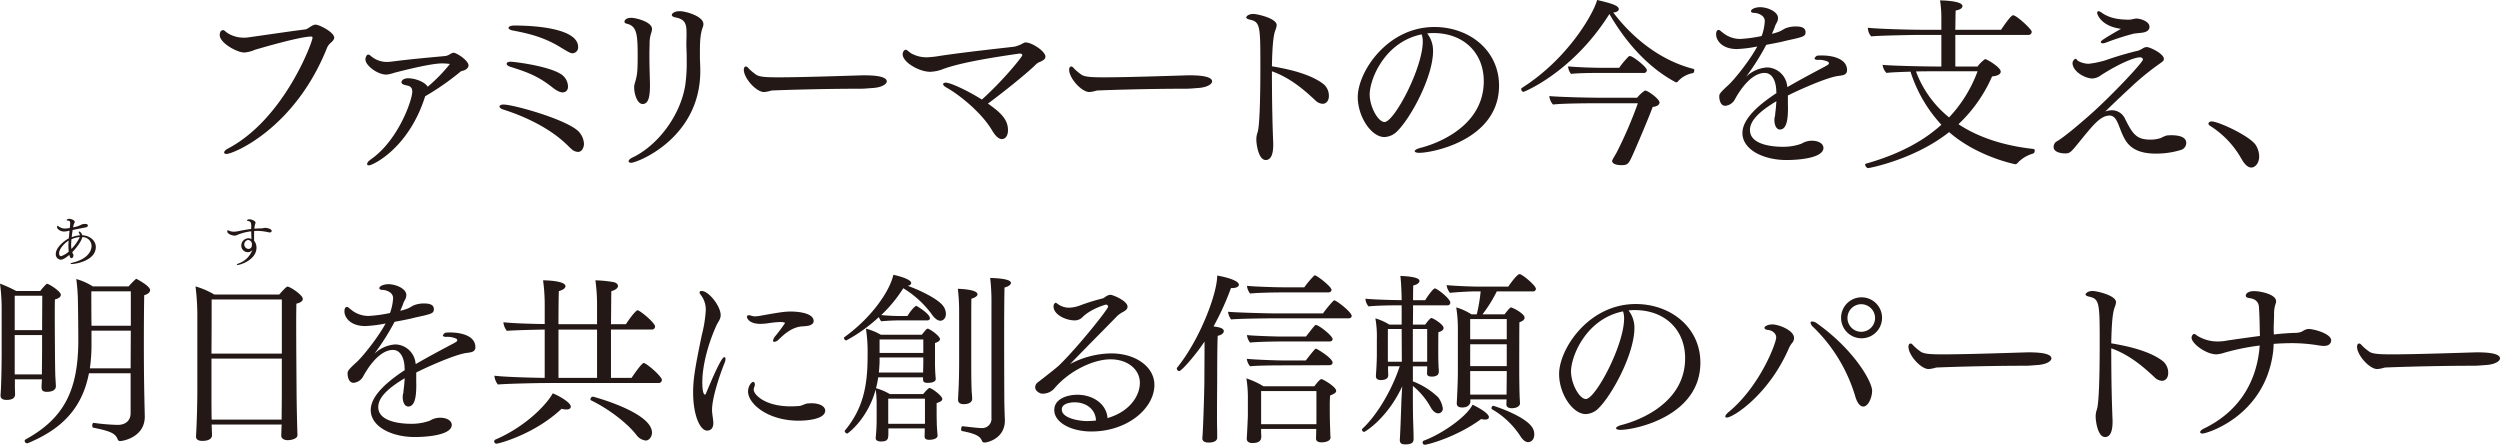
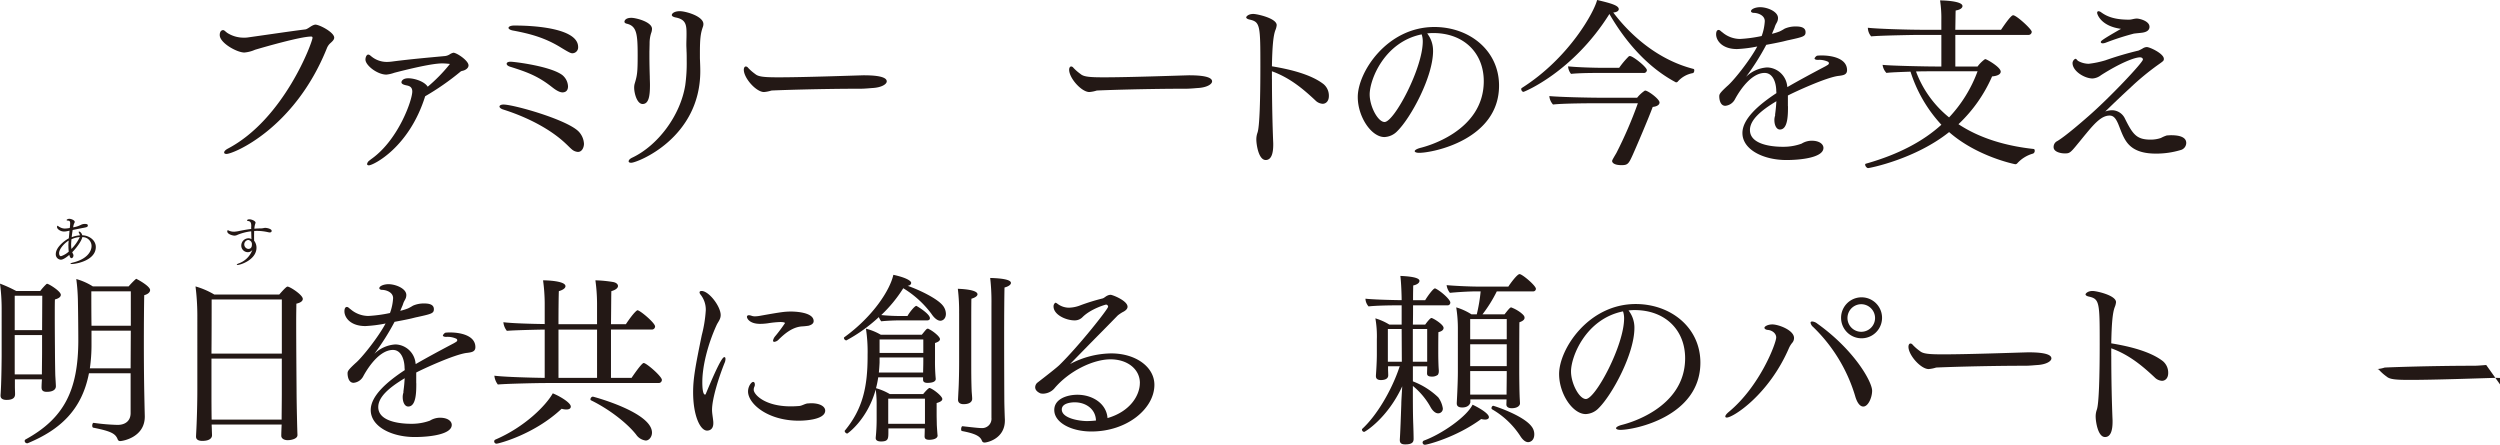
<svg xmlns="http://www.w3.org/2000/svg" width="880" height="156.556" viewBox="0 0 880 156.556">
  <g id="poster02" transform="translate(440 78.278)">
    <g id="poster02-2" data-name="poster02" transform="translate(-440 -78.278)">
      <g id="グループ_50019" data-name="グループ 50019">
        <g id="グループ_50017" data-name="グループ 50017" transform="translate(77.342)">
          <path id="パス_228764" data-name="パス 228764" d="M113.083,57.509c0-.388.451-.908,1.3-1.359,19.852-10.415,29.809-37.575,29.809-39,0-.326-.132-.451-.52-.451-3.751,0-17.134,3.883-19.72,4.653a11.708,11.708,0,0,1-3.751.971c-2.586,0-8.667-3.363-8.667-6.144,0-1.747,1.1-1.747,1.165-1.747.52,0,.839.582,1.678,1.1A10.7,10.7,0,0,0,120,17.09a8.6,8.6,0,0,0,1.3-.062c7.891-1.1,14.679-2.136,20.372-2.843.645-.062,1.81-1.033,2.392-1.3a3.168,3.168,0,0,1,1.1-.388c1.491,0,6.664,2.718,6.664,4.59,0,.777-.777,1.421-1.491,2.066a4.8,4.8,0,0,0-1.1,1.678c-11.379,28.325-32.916,37.187-35.308,37.187-.582,0-.839-.194-.839-.52Z" transform="translate(-111.53 -3.833)" fill="#231815" />
          <path id="パス_228765" data-name="パス 228765" d="M186.723,66.409c-.388,0-.645-.194-.645-.451a1.912,1.912,0,0,1,.714-1.165c.257-.194.645-.52,1.1-.839,9.312-6.788,14.1-20.566,14.1-23.541,0-1.553-.971-1.942-1.941-2.136-.645-.132-1.872-.388-1.872-1.1,0-.52.582-1.421,2.392-1.421,2.066,0,5.623,1.033,6.858,2.975a55.926,55.926,0,0,0,7.822-8.016,24.329,24.329,0,0,0-2.649-.194c-2.066,0-6.4.582-16.94,3.3a11.476,11.476,0,0,1-2.781.645c-3.169,0-7.371-3.231-7.371-5.3,0-.777.388-1.747.971-1.747.326,0,.583.194.971.52A8.52,8.52,0,0,0,193.144,30a14.817,14.817,0,0,0,1.747-.132c6.92-.908,14.679-1.553,18.687-1.942a3.988,3.988,0,0,0,1.491-.52,4.046,4.046,0,0,1,1.421-.645c1.227.062,5.3,2.781,5.3,4.459,0,1.1-1.359,1.81-2.26,1.942a1.6,1.6,0,0,0-.714.388,91.044,91.044,0,0,1-12.287,8.536C200.841,60.258,188.166,66.4,186.744,66.4Z" transform="translate(-134.212 -8.205)" fill="#231815" />
          <path id="パス_228766" data-name="パス 228766" d="M279.1,56.616c-.777-.645-1.359-1.3-2.066-1.942-5.041-4.847-13-9.25-22.182-12.155-.839-.257-1.3-.714-1.3-1.033,0-.388.52-.714,1.421-.714,3.495,0,21.925,5.173,26.321,9.375a6.723,6.723,0,0,1,2,4.459c0,.971-.52,2.843-2.136,2.843a3.617,3.617,0,0,1-2.066-.839Zm-6.983-21.925c-4.979-3.945-8.862-5.367-14.873-7.246-.777-.257-1.165-.645-1.165-1.033s.451-.714,1.359-.714c1.359,0,13.965,1.553,18.174,4.653a5.45,5.45,0,0,1,2.066,4.008c0,1.942-1.359,2.136-1.941,2.136-1.165,0-2.649-1.033-3.62-1.81ZM275.1,20.657c-5.693-3.495-10.99-4.854-16.877-5.949-.971-.194-1.491-.582-1.491-.908,0-.451.714-.839,2.066-.839,8.986,0,22.438,1.421,22.438,7.565a2.057,2.057,0,0,1-2,2.2c-.52,0-.971-.132-4.14-2.066Z" transform="translate(-155.077 -3.974)" fill="#231815" />
          <path id="パス_228767" data-name="パス 228767" d="M325.775,19.784v1.553c0,2.33.062,5.11.132,7.371,0,.908.062,1.879.062,2.912,0,3.62-.326,6.726-2.586,6.726-1.941,0-2.975-3.689-2.975-5.818a5.514,5.514,0,0,1,.132-1.165c.908-3.037,1.1-3.883,1.1-10.089,0-7.565-.326-10.346-3.814-11.185-.582-.132-.839-.388-.839-.714,0-.132.132-1.359,2.455-1.359,1.553,0,7.246,1.421,7.246,3.883a4.453,4.453,0,0,1-.326,1.553,11.726,11.726,0,0,0-.52,3.62l-.062,2.718Zm-7.308,38.733c0-.388.388-.908,1.421-1.359,8.862-4.271,16.746-14.679,18.493-25.351a56.292,56.292,0,0,0,.52-8.73c0-1.3,0-2.524-.062-3.363,0-.777-.062-1.491-.062-2.136,0-1.359.062-2.455.062-3.62,0-3.169,0-5.367-3.883-6.081-.908-.194-1.3-.52-1.3-.839,0-.52.839-1.359,2.843-1.359s8.279,1.747,8.279,4.528a2.841,2.841,0,0,1-.194,1.033c-.777,2.2-1.033,4.077-1.033,9.056v1.942c.062,1.553.132,3.037.132,4.528,0,23.666-22.244,32.271-24.318,32.271-.582,0-.908-.194-.908-.52Z" transform="translate(-174.524 -1.741)" fill="#231815" />
          <path id="パス_228768" data-name="パス 228768" d="M423.046,41.322c-.388,0-2.718.257-4.334.257-15.324,0-31.168.582-31.432.645a11.5,11.5,0,0,1-2.586.52c-2.78,0-7.114-4.916-7.114-7.828,0-.645.257-1.165.714-1.165a1.01,1.01,0,0,1,.777.451,16.546,16.546,0,0,0,2.524,2.2c1.1.971,3.169,1.165,8.147,1.165,8.792,0,25.094-.582,29.941-.714,3.106,0,8.21.194,8.21,2.136,0,1.033-1.872,2.136-4.847,2.33Z" transform="translate(-193.101 -10.348)" fill="#231815" />
-           <path id="パス_228769" data-name="パス 228769" d="M495.3,52.389c0,2.33-1.165,3.169-2.136,3.169-1.3,0-2.455-1.359-3.495-3.106-3.883-6.532-11.961-12.807-16.1-15.068-.777-.451-1.1-.839-1.1-1.165s.388-.52.971-.52c1.616,0,7.627,2.781,12.675,5.949,7.953-7.177,13.965-14.873,14.159-15.456a.244.244,0,0,0,.062-.194c0-.326-.388-.52-.645-.52h-.132a3.264,3.264,0,0,0-.777.062c-9.506,1.359-20.372,3.169-26.321,5.367a13.547,13.547,0,0,1-4.528.971c-4.008,0-9.7-3.425-9.7-6.144,0-1.165.777-1.616,1.033-1.616.582,0,1.359.971,2.136,1.359a11.029,11.029,0,0,0,5.3,1.3,35.128,35.128,0,0,0,4.722-.52c8.667-1.3,20.178-2.524,26.19-3.231a11.218,11.218,0,0,0,2.33-.839c.714-.326.971-.645,1.616-.645,2.066,0,6.92,3.037,6.92,5.041,0,.839-.908,1.421-2.392,2a5.354,5.354,0,0,0-1.421,1.165c-3.495,3.3-10.99,9.312-16.427,13.32,4.334,3.037,7.052,5.5,7.052,9.312Z" transform="translate(-217.829 -6.604)" fill="#231815" />
          <path id="パス_228770" data-name="パス 228770" d="M588.2,41.322c-.388,0-2.718.257-4.334.257-15.324,0-31.168.582-31.432.645a11.5,11.5,0,0,1-2.586.52c-2.781,0-7.114-4.916-7.114-7.828,0-.645.256-1.165.714-1.165a1.01,1.01,0,0,1,.777.451,16.549,16.549,0,0,0,2.524,2.2c1.1.971,3.169,1.165,8.148,1.165,8.792,0,25.094-.582,29.941-.714,3.106,0,8.21.194,8.21,2.136,0,1.033-1.872,2.136-4.847,2.33Z" transform="translate(-243.736 -10.348)" fill="#231815" />
          <path id="パス_228771" data-name="パス 228771" d="M641.683,29.976c0,7.891.194,16.683.451,22.633v.52c0,2.843-.583,5.367-2.649,5.367-2.524,0-3.3-5.5-3.3-7.246a7.112,7.112,0,0,1,.388-2.33c.777-1.942,1.033-12.155,1.033-23.347,0-14.36-.062-15.65-3.689-16.489-.971-.194-1.3-.52-1.3-.839,0-.132.583-1.165,2.524-1.165,1.227,0,8.21,1.491,8.21,3.945a5.805,5.805,0,0,1-.451,1.747c-.777,2-1.1,6.012-1.227,12.738,6.664,1.1,13.84,2.912,18.174,6.275a5.31,5.31,0,0,1,1.872,4.14c0,2-1.165,2.781-2.2,2.781a3.955,3.955,0,0,1-2.586-1.227c-4.008-3.751-8.792-7.891-15.262-10.221v2.718Z" transform="translate(-271.297 -2.171)" fill="#231815" />
          <path id="パス_228772" data-name="パス 228772" d="M715.758,22.114c0,9.181-7.891,23.6-12.543,28.194a6.638,6.638,0,0,1-4.59,2.136c-4.59,0-9.375-7.114-9.375-14.1,0-8.73,10.283-24.636,26.966-24.636,12.349,0,22.764,8.279,22.764,20.629C738.981,53.289,715.828,58,710.849,58c-.971,0-1.553-.257-1.553-.582s.582-.777,2-1.165c1.616-.388,22.307-5.623,22.307-23.472,0-9.895-6.982-16.947-17.786-16.947h-.132a18.234,18.234,0,0,0-2,.132,9.8,9.8,0,0,1,2.066,6.144ZM693.445,37.445c0,4.264,2.912,9.7,5.235,9.7,3.363,0,13.452-18.881,13.452-28.388a7.562,7.562,0,0,0-.388-2.455c-13.064,2.649-18.3,15.844-18.3,21.149Z" transform="translate(-288.659 -4.203)" fill="#231815" />
          <path id="パス_228773" data-name="パス 228773" d="M773.007,32.333c-.388,0-.777-.52-.777-.971a.45.45,0,0,1,.194-.388C789.177,20.372,797.969,4.07,798.94,0c4.979,1.165,7.627,1.942,7.627,3.231,0,.582-.714,1.1-1.942,1.165,6.4,8.473,16.1,16.753,28.194,19.852.256.062.326.257.326.52,0,.451-.194.908-.52.971a9.209,9.209,0,0,0-5.235,2.912.694.694,0,0,1-.582.326c-.132,0-.194,0-.257-.062-10.346-5.5-18.1-15.005-23.277-23.992-12.8,20.434-30,27.417-30.267,27.417ZM800.3,36.341c-4.916,0-13.584.062-16.877.451a5.019,5.019,0,0,1-1.3-2.975c3.231.326,13.383.582,18.1.582h12.807a11.9,11.9,0,0,1,2.649-2.455.243.243,0,0,1,.194-.062c.971,0,5.041,2.975,5.041,4.2,0,.839-.971,1.421-2.392,1.553-1.616,4.334-5.623,13.709-6.982,16.746-1.484,3.3-1.81,3.751-4.008,3.751-2.843,0-3.3-1.033-3.3-1.421,0-.257,0-.326,1.491-2.843a147.667,147.667,0,0,0,7.565-17.522h-13Zm-.513-10.664c-2.066,0-6.788,0-10.027.326a4.6,4.6,0,0,1-1.033-2.649c3.037.326,8.986.52,12.543.52H806.7a29.547,29.547,0,0,1,3.363-4.008.537.537,0,0,1,.451-.132c1.033,0,5.949,3.883,5.949,4.979a1.048,1.048,0,0,1-1.165.971H799.779Z" transform="translate(-314.101)" fill="#231815" />
          <path id="パス_228774" data-name="パス 228774" d="M896.465,38.5c0,2.975,0,8.21-2.843,8.21-1.227,0-1.942-1.553-1.942-3.3a4.928,4.928,0,0,1,.194-1.421.609.609,0,0,0,.063-.326v-.326c.326-2.33.326-3.106.451-4.59-5.5,3.3-9.312,6.594-9.312,10.151,0,5.755,9.763,5.887,11.51,5.887a18.721,18.721,0,0,0,6.664-1.1,6.81,6.81,0,0,1,3.557-1.033c2.843,0,4.14,1.3,4.14,2.524,0,3.3-7.5,4.271-13.064,4.271-8.016,0-15.456-3.62-15.456-9.507,0-4.979,5.755-9.957,11.961-14.034,0-.388-.062-.777-.062-1.165-.132-2.975-1.359-5.949-4.077-5.949-5.623,0-10.151,8.73-10.477,9.312a4.274,4.274,0,0,1-3.363,2.26c-2,0-2.136-2.781-2.136-3.3,0-.777.194-1.227,2.781-3.62,2.2-1.81,8.016-9.118,10.6-13.965a45.945,45.945,0,0,1-7.114.908c-5.367,0-7.371-3.106-7.371-5.173,0-1.3.52-1.553.839-1.553h.062c.52.062.645.388,1.3.839a9.673,9.673,0,0,0,6.206,2.33A48.267,48.267,0,0,0,887.2,13.8a18.114,18.114,0,0,0,1.1-5.235c0-2.129-2.524-2.912-3.883-2.912-.388,0-.971-.194-.971-.582,0-.777,1.616-1.421,3.231-1.421,2.455,0,6.275,1.491,6.275,3.814a3.175,3.175,0,0,1-.194,1.1c-.194.52-.52.971-.714,1.421s-.256.777-.451,1.227c-.256.582-.52,1.227-.777,1.81a20.371,20.371,0,0,0,2.718-.839,15.678,15.678,0,0,0,1.747-.971,9.535,9.535,0,0,1,3.945-.777c1.553,0,3.425.257,3.425,2,0,1.491-.839,1.678-5.818,2.781-.714.132-1.359.326-2.2.52-1.685.388-3.751.777-5.818,1.165A85.229,85.229,0,0,1,881.7,28.155a11.678,11.678,0,0,1,7.433-3.3,7.321,7.321,0,0,1,7.052,6.532l.062.388c3.883-2.26,9.312-5.173,13.258-7.246.388-.194.645-.388.908-.52a1.08,1.08,0,0,0,.388-.388c.062-.062.062-.132.062-.257a.587.587,0,0,0-.326-.52,7.313,7.313,0,0,0-3.557-.645c-.839,0-1.165-.257-1.165-.52,0-.132.582-.971,1.033-.971a13.986,13.986,0,0,1,1.616-.062c3.169,0,8.792.9,8.792,5.173,0,1.678-1.484,1.81-2.843,2-4.2.388-15.782,5.755-17.98,6.92v3.751Z" transform="translate(-344.436 -1.119)" fill="#231815" />
          <path id="パス_228775" data-name="パス 228775" d="M978.564,12.348V23.47h7.828a11.618,11.618,0,0,1,2.524-2.524.506.506,0,0,1,.257-.062c.388,0,5.367,2.781,5.367,4.4,0,.777-.839,1.484-3.037,1.678a51.144,51.144,0,0,1-11.836,16.815c7.627,5.048,16.94,7.7,26.516,8.73.194,0,.326.326.326.582a1.032,1.032,0,0,1-.582,1.033,11.716,11.716,0,0,0-5.561,3.425.93.93,0,0,1-.714.326s-13.32-2.586-23.277-11.316c-11.9,9.507-27.937,12.675-28.519,12.675-.451,0-1.033-.714-1.033-1.227a.332.332,0,0,1,.257-.326c11.642-3.3,20.24-7.953,26.578-13.708A49.327,49.327,0,0,1,962.789,25.28c-3.557.132-7.246.257-8.473.451a5.116,5.116,0,0,1-1.359-2.843c2.586.326,15.393.582,18.431.582h2.26V12.348h-8.085c-.908,0-13.39.194-16.621.52a4.755,4.755,0,0,1-1.165-3.037c3.3.388,13.9.714,19.464.714h6.4V7.12A41.443,41.443,0,0,0,973.19.2c.194,0,7.891.062,7.891,2,0,.645-.776,1.3-2.392,1.553-.062.777-.062,3.557-.132,6.788h16.1c3.3-4.916,4.008-5.11,4.271-5.11,1.165,0,6.532,4.916,6.532,5.818a1.125,1.125,0,0,1-1.227,1.1H978.557Zm-8.342,12.807c-.839,0-2.975,0-5.5.062a37.589,37.589,0,0,0,11.642,16.17,47.643,47.643,0,0,0,10.027-16.232Z" transform="translate(-367.631 -0.061)" fill="#231815" />
          <path id="パス_228776" data-name="パス 228776" d="M1063.184,40.55a5.1,5.1,0,0,1,4.271,2.649c2.912,5.887,4.2,7.7,9.25,7.7a11.371,11.371,0,0,0,3.557-.582,11.652,11.652,0,0,1,2.135-.908c.388,0,.9-.062,1.484-.062,3.169,0,5.3.777,5.3,2.718a2.624,2.624,0,0,1-2.066,2.524,29.591,29.591,0,0,1-8.667,1.227c-7.891,0-10.151-3.425-11.51-6.275-.645-1.359-1.227-3.037-1.747-4.271-.777-1.747-1.553-2.843-2.975-2.843-2.586,0-4.854,2.2-8.21,6.275-1.033,1.227-2.26,2.781-2.975,3.62-2.718,3.363-2.974,3.425-4.652,3.425-1.359,0-3.883-.52-3.883-2.2a2.294,2.294,0,0,1,1.033-2c.645-.326,3.3-1.942,11.254-8.924,7.5-6.532,19.145-18.881,19.145-19.914,0-.451-.388-.777-1.033-.777-1.942,0-7.114,2.066-13.708,6.275a5.464,5.464,0,0,1-2.975,1.165c-2.843,0-7.052-2.586-7.052-5.429,0-.714.645-1.491,1.1-1.491.326,0,.451.582,1.165.908a7.834,7.834,0,0,0,3.425.839,32.931,32.931,0,0,0,5.887-1.227,115.12,115.12,0,0,1,11.642-3.425,13.612,13.612,0,0,0,1.422-.714,2.93,2.93,0,0,1,1.484-.52c1.1,0,6.012,2.33,6.012,4.14,0,.645-.062.714-1.879,2a89.769,89.769,0,0,0-10.026,8.279c-3.037,2.781-6.206,5.818-8.73,8.279a6.7,6.7,0,0,1,2.524-.451Zm8.605-32.271c.9,0,4.459.839,4.459,2.912,0,.839-.52,1.678-2.2,2-.583.132-2.392.257-3.3.388a91.8,91.8,0,0,0-9.833,3.169,3.748,3.748,0,0,1-1.1.257c-.451,0-.714-.194-.714-.451,0-.388.45-.839,7.114-4.653-7.177-.971-8.4-5.235-8.4-5.623,0-.326.132-.582.52-.582a1.935,1.935,0,0,1,.9.388c2.2,1.616,4.978,2.586,9.763,2.586.971,0,1.616-.326,2.649-.388h.132Z" transform="translate(-396.966 -1.748)" fill="#231815" />
-           <path id="パス_228777" data-name="パス 228777" d="M1132.8,74.97A32.561,32.561,0,0,0,1121.682,63.2c-.388-.257-.583-.52-.583-.777,0-.451.52-.777,1.165-.777,2.329,0,13.708,5.235,15.588,8.473a7.777,7.777,0,0,1,1.1,3.814c0,2.524-1.491,3.945-2.781,3.945-1.165,0-2.33-1.1-3.363-2.912Z" transform="translate(-421.065 -18.902)" fill="#231815" />
        </g>
        <g id="グループ_50018" data-name="グループ 50018" transform="translate(0 96.487)">
          <path id="パス_228778" data-name="パス 228778" d="M5.232,176.927v2.455c0,.971.062,2,.062,2.718,0,.777-.194,2.066-2.975,2.066-1.421,0-2.136-.52-2.136-1.484v-.194c.326-4.2.388-13,.388-14.291V152.1a66.438,66.438,0,0,0-.582-8.862,45.2,45.2,0,0,1,5.693,2.586h8.473a19.511,19.511,0,0,1,2.136-2.392.416.416,0,0,1,.326-.132c.52,0,4.784,2.586,4.784,3.883,0,.582-.52,1.227-2.066,1.616-.062.714-.062,2.912-.062,5.561,0,5.173.062,12.03.062,12.03,0,1.81.062,7.5.132,9.375.062,1.1.194,3.037.194,3.62,0,.451-.194,1.942-3.231,1.942-1.421,0-1.81-.645-1.81-1.553,0-.714.062-1.879.132-2.843Zm9.638-29.421H5.17V159.6h9.638Zm-.062,13.84H5.17v13.84h9.569c0-2,.062-6.012.062-7.829v-6.012ZM45.976,174.8H31.3c-2.524,13-10.283,19.914-21.468,24.574a.61.61,0,0,1-.326.062.9.9,0,0,1-.839-.839.67.67,0,0,1,.326-.52c13.577-7.433,18.493-17.328,18.562-34.663,0-3.231-.062-10.089-.132-13.452a66.181,66.181,0,0,0-.582-8.342,21.987,21.987,0,0,1,5.818,2.586H45.269a31,31,0,0,1,2.455-2.524c.132-.062.194-.132.257-.132a.458.458,0,0,1,.257.132c1.033.52,4.59,2.586,4.59,3.814,0,.714-.645,1.421-2.066,1.81-.062,2.392-.132,9.444-.132,16.815,0,11.51.132,17.328.326,25.8v.132c0,7.246-7.7,8.6-8.667,8.6a.858.858,0,0,1-.839-.52c-.777-2.066-2.2-2.912-8.667-4.2-.194-.062-.326-.326-.326-.714,0-.451.194-1.033.52-.971a73.083,73.083,0,0,0,8.4.714c2.781,0,4.59-1.484,4.59-4.14V174.785Zm.062-15.005H32.2v4.722a57.68,57.68,0,0,1-.582,8.536H45.969l.062-13.258Zm0-13.84h-13.9c0,3.3,0,8.147.062,12.093h13.84Z" transform="translate(0.01 -139.886)" fill="#231815" />
          <path id="パス_228779" data-name="パス 228779" d="M135.116,197.772c0,1.227-2.066,1.747-3.425,1.747s-2.26-.645-2.26-1.553c0-.839.062-2.455.132-3.945H104.926c0,.645.062,1.3.062,1.81s.062,1.421.062,2c0,.257-.062,1.941-3.425,1.941-1.421,0-2.2-.52-2.2-1.484V198.1s.062-1.3.132-2.649c.194-4.008.326-9.507.326-13.577V155.551A82.881,82.881,0,0,0,99.24,145.4a27.967,27.967,0,0,1,6.594,2.843h22.889c1.872-2.136,2.586-2.781,2.912-2.781.839,0,5.367,2.912,5.367,4.334,0,.645-.582,1.3-2.26,1.678,0,.971-.062,3.3-.062,6.338,0,9.118.132,24.054.132,24.054,0,4.334.257,15.262.326,15.844v.062Zm-5.492-47.789H104.919c0,5.429,0,12.287-.062,19.075h24.768Zm0,20.823H104.857v12.419c0,.971,0,5.3.062,9.056h24.636c0-2.136.062-6.469.062-8.862V170.806Z" transform="translate(-30.42 -141.066)" fill="#231815" />
          <path id="パス_228780" data-name="パス 228780" d="M200.135,179.12c0,2.975,0,8.21-2.843,8.21-1.227,0-1.942-1.553-1.942-3.3a4.926,4.926,0,0,1,.194-1.421.61.61,0,0,0,.062-.326v-.326c.326-2.33.326-3.106.451-4.59-5.5,3.3-9.312,6.594-9.312,10.151,0,5.755,9.763,5.887,11.51,5.887a18.721,18.721,0,0,0,6.664-1.1,6.81,6.81,0,0,1,3.557-1.033c2.843,0,4.14,1.3,4.14,2.524,0,3.3-7.5,4.271-13.064,4.271-8.016,0-15.456-3.62-15.456-9.507,0-4.979,5.755-9.957,11.961-14.034,0-.388-.062-.777-.062-1.165-.132-2.975-1.359-5.949-4.077-5.949-5.623,0-10.151,8.73-10.477,9.312a4.274,4.274,0,0,1-3.363,2.26c-2,0-2.136-2.781-2.136-3.3,0-.777.194-1.227,2.781-3.62,2.2-1.81,8.016-9.118,10.6-13.965a45.94,45.94,0,0,1-7.114.908c-5.367,0-7.371-3.106-7.371-5.173,0-1.3.52-1.553.839-1.553h.062c.52.062.645.388,1.3.839a9.673,9.673,0,0,0,6.206,2.33,48.269,48.269,0,0,0,7.627-1.033,18.062,18.062,0,0,0,1.1-5.235c0-2.129-2.524-2.912-3.883-2.912-.388,0-.971-.194-.971-.582,0-.777,1.616-1.421,3.231-1.421,2.455,0,6.275,1.491,6.275,3.814a3.176,3.176,0,0,1-.194,1.1c-.194.52-.52.971-.714,1.421s-.257.777-.451,1.227c-.257.582-.52,1.227-.777,1.81a20.059,20.059,0,0,0,2.718-.839,15.685,15.685,0,0,0,1.747-.971,9.534,9.534,0,0,1,3.945-.777c1.553,0,3.425.257,3.425,2,0,1.491-.839,1.678-5.818,2.781-.714.132-1.359.326-2.2.52-1.678.388-3.751.777-5.818,1.165a85.225,85.225,0,0,1-7.114,11.254,11.68,11.68,0,0,1,7.44-3.3,7.321,7.321,0,0,1,7.052,6.532l.062.388c3.883-2.26,9.312-5.173,13.258-7.246.388-.194.645-.388.908-.52a1.08,1.08,0,0,0,.388-.388c.062-.062.062-.132.062-.257a.587.587,0,0,0-.326-.52,7.311,7.311,0,0,0-3.557-.645c-.839,0-1.165-.257-1.165-.52,0-.132.582-.971,1.033-.971a14.04,14.04,0,0,1,1.616-.062c3.169,0,8.792.9,8.792,5.173,0,1.678-1.491,1.81-2.843,2-4.2.388-15.782,5.755-17.98,6.92v3.751Z" transform="translate(-53.599 -140.72)" fill="#231815" />
          <path id="パス_228781" data-name="パス 228781" d="M251.7,199.8a.809.809,0,0,1-.839-.839.7.7,0,0,1,.388-.582c10.415-4.466,17.848-12.03,20.24-16.295,2.718,1.1,6.338,3.363,6.338,4.653,0,.645-.52,1.033-1.553,1.033a5.882,5.882,0,0,1-1.678-.257c-9.7,9.118-22.244,12.287-22.889,12.287Zm17.2-21.343c-3.037,0-14.228.257-16.746.52a5.943,5.943,0,0,1-1.227-3.106c3.363.451,12.87.714,17.716.777V159.635c-4.14.062-11.316.257-13.32.451a5.741,5.741,0,0,1-1.227-3.037c2.912.388,9.763.582,14.548.645v-7.308a61.663,61.663,0,0,0-.582-8.085c.839,0,7.891.132,7.891,2.066,0,.645-.777,1.3-2.33,1.747-.062,1.1-.132,6.012-.132,11.642h13.577v-7.371a60.924,60.924,0,0,0-.582-8.085,45.412,45.412,0,0,1,6.144.582c1.165.194,1.81.777,1.81,1.421s-.714,1.359-2.33,1.81c-.062,1.165-.062,6.012-.132,11.642h5.235c2.843-4.271,3.945-4.916,4.077-4.916.908,0,6.206,4.465,6.206,5.693a1.108,1.108,0,0,1-1.165,1.1H291.972v17.009h7.246c.132-.194,3.495-5.235,4.271-5.235.971,0,6.4,4.722,6.4,5.949a1.108,1.108,0,0,1-1.165,1.1H268.888Zm18.174-18.819H273.493v17.009h13.577Zm13.771,36.993c-3.3-4.2-9.763-9.118-15.907-12.093a.35.35,0,0,1-.194-.326.982.982,0,0,1,.839-.971c.132,0,20.823,5.5,20.823,12.675,0,1.491-1.033,2.781-2.2,2.781A4.825,4.825,0,0,1,300.84,196.628Z" transform="translate(-76.907 -140.116)" fill="#231815" />
          <path id="パス_228782" data-name="パス 228782" d="M351.85,183.344c0-4.722.777-9.056,3.037-20.046a46.2,46.2,0,0,0,1.421-8.792,8.508,8.508,0,0,0-1.872-5.561,1.368,1.368,0,0,1-.326-.714c0-.326.257-.52.714-.52,2.586,0,6.726,5.429,6.726,8.473,0,1.491-.908,2.392-1.422,3.495-3.106,6.788-5.041,14.485-5.041,20.109,0,.777,0,4.4.971,4.4.062,0,.194-.062.257-.257,4.979-12.03,6.081-12.932,6.532-12.932.257,0,.388.194.388.645a3.308,3.308,0,0,1-.326,1.421c-2,4.979-4.4,12.544-4.4,16.489,0,1.165.257,2.392.388,3.689a6.142,6.142,0,0,1,.062,1.033c0,2.455-1.747,2.586-2.2,2.586C354.374,196.858,351.85,191.685,351.85,183.344Zm40.675-23.409a23.051,23.051,0,0,1-2.524.257c-3.425.326-6.081,2.718-8.016,4.59a2.467,2.467,0,0,1-1.553.839.409.409,0,0,1-.451-.451,3.324,3.324,0,0,1,.777-1.553,53.512,53.512,0,0,0,3.425-4.59c0-.257-.777-.388-1.678-.388a36.085,36.085,0,0,0-4.4.451,18.862,18.862,0,0,1-2.718.194c-3.619,0-4.59-1.872-4.59-2.455,0-.326.194-.582.714-.582a3.176,3.176,0,0,1,.908.194,3.105,3.105,0,0,0,1.165.194,9.986,9.986,0,0,0,1.872-.194c7.565-1.359,8.792-1.491,10.928-1.491.388,0,7.891,0,7.891,3.363,0,1.033-1.1,1.421-1.747,1.616ZM389.03,193.37c-10.99,0-17.848-6.012-17.848-10.283,0-1.81,1.165-3.363,1.81-3.363.388,0,.582.388.582.908a1.512,1.512,0,0,1-.132.714,2.535,2.535,0,0,0-.257,1.165c0,1.553,3.751,5.818,13.064,5.818,1.033,0,2.066-.062,2.975-.132,1.1-.132,2-.839,3.037-.908.388,0,.777-.062,1.1-.062,3.425,0,4.979,1.3,4.979,2.586,0,3.557-8.73,3.557-9.312,3.557Z" transform="translate(-107.871 -141.775)" fill="#231815" />
          <path id="パス_228783" data-name="パス 228783" d="M448.005,155.548c-1.678,0-4.784.132-6.469.326a5.465,5.465,0,0,1-.839-1.484,54.936,54.936,0,0,1-11.448,8.21.957.957,0,0,1-.839-.839.357.357,0,0,1,.194-.326c10.151-7.371,16.038-16.621,17.2-21.925,4.271.908,6.275,2.066,6.275,2.843,0,.451-.388.908-1.227,1.033,4.077,1.421,10.415,4.465,12.349,6.92a4.8,4.8,0,0,1,1.1,2.912c0,1.81-1.165,2.455-1.941,2.455-1.033,0-2.2-.971-3.169-2.455a34.983,34.983,0,0,0-9.895-8.986,48.243,48.243,0,0,1-7.759,9.444c1.941.194,4.4.326,6.338.326h2.912c.645-1.227,2.524-3.557,3.106-3.557.132,0,4.784,2.781,4.784,4.334,0,.52-.388.777-1.033.777h-9.638Zm13.383,40.481c0,1.359-2.136,1.553-2.912,1.553-1.3,0-1.678-.451-1.678-1.227,0-.257.062-1.616.062-2.524v-.257H444.053v1.1c0,2.524,0,3.495-2.586,3.495-1.359,0-1.872-.52-1.872-1.165v-.194a63.035,63.035,0,0,0,.326-6.92v-5.367a36.656,36.656,0,0,0-.326-4.653c-2.912,10.6-9.895,15.518-10.027,15.518a1.1,1.1,0,0,1-.908-.9.2.2,0,0,1,.062-.132c6.206-7.5,8.016-15.2,8.016-26.127v-.582a54,54,0,0,0-.582-9.181,20.457,20.457,0,0,1,5.235,2.136h14.423c1.491-1.81,1.678-2.136,2.136-2.136a.829.829,0,0,1,.451.194c1.359.645,3.814,2.586,3.814,3.495,0,.52-.52.971-1.747,1.359v5.818a63.515,63.515,0,0,0,.257,6.788v.062c0,.257-.062,1.359-2.912,1.359-.777,0-1.553-.194-1.553-1.1v-.839H440.475a32.492,32.492,0,0,1-.777,3.814,20.456,20.456,0,0,1,4.847,2.066h11.767c.326-.451,1.81-2.136,2.2-2.136a.394.394,0,0,1,.257.062c1.359.52,4.271,2.843,4.271,3.814,0,.582-.645,1.033-2,1.421v4.2c0,.714.062,2.912.062,3.495.062,1.1.194,2.975.257,3.62v.062Zm-5.041-27.417H440.954v1.81c-.062,1.227-.132,2.392-.257,3.495h15.588c0-.971.062-2.392.062-3.751v-1.553Zm0-6.338H440.954V167h15.393Zm.582,20.823H444v8.862H456.93Zm12.023-30.073a65.767,65.767,0,0,0-.451-8.6c6.338.257,6.92,1.421,6.92,1.942,0,.582-.777,1.165-2.136,1.553-.062.839-.062,6.532-.062,12.03v10.671c0,2.649,0,6.081.132,9.444,0,.645.194,2.33.194,3.106,0,.194,0,1.872-3.037,1.872-.971,0-1.941-.388-1.941-1.553v-.132s.062-1.227.132-2.718c.194-2.975.257-7.891.257-10.408v-17.2Zm11.386-2.649V149.6a72.654,72.654,0,0,0-.451-8.986c4.784.132,7.308.714,7.308,1.747,0,.582-.777,1.227-2.26,1.616-.062,1.678-.132,9.118-.132,17.134,0,10.6.062,22.244.062,22.376,0,1.491.132,5.818.194,6.92v.388c0,6.4-6.206,7.759-7.177,7.759a.939.939,0,0,1-.908-.645c-.645-1.747-2.718-2.586-7.052-3.425-.194-.062-.257-.326-.257-.645,0-.451.194-1.1.52-1.033,4.528.52,5.887.645,6.594.645a3.285,3.285,0,0,0,3.557-3.62V150.383Z" transform="translate(-131.344 -139.26)" fill="#231815" />
          <path id="パス_228784" data-name="パス 228784" d="M562.351,180.71c0-4.847-4.334-8.342-10.345-8.342s-14.548,4.008-19.852,10.345a5.491,5.491,0,0,1-3.945,1.747c-.257,0-.52-.062-.714-.062,0,0-2-.645-2-2.2a2.167,2.167,0,0,1,.777-1.616c3.106-2.392,6.92-5.367,7.822-6.275,6.858-6.726,17.009-19.6,17.071-20.434a.769.769,0,0,0-.714-.777c-.194,0-5.367,1.484-8.279,4.4a3.8,3.8,0,0,1-2.843,1.165c-2.912,0-7.371-1.942-7.371-4.916a1.5,1.5,0,0,1,.645-1.3c.257,0,.583.257,1.033.582a6.711,6.711,0,0,0,3.751,1.165,11.872,11.872,0,0,0,4.2-.908,72.738,72.738,0,0,1,7.565-2.33c.583-.132,1.1-.714,1.678-.971a2.677,2.677,0,0,1,1.227-.326c.645,0,5.949,2.066,5.949,4.2,0,.777-.714,1.421-1.81,1.942a15.577,15.577,0,0,0-1.616,1.1c-2.33,2.392-5.173,5.3-7.822,7.953-3.169,3.231-6.4,6.532-8.986,9.181a31.6,31.6,0,0,1,14.485-3.751c8.667,0,15.2,4.784,15.2,11.06,0,8.342-9.569,16.427-22.182,16.427-7.052,0-13.064-3.106-13.064-7.565,0-3.945,4.59-5.367,8.147-5.367,5.235,0,10.221,3.037,10.6,8.21,8.21-2.392,11.379-8.21,11.379-12.349Zm-22.9,6.788c-1.033,0-4.59.194-4.59,2.524,0,2.975,5.623,4.008,8.668,4.077a28.016,28.016,0,0,0,3.363-.194c-.132-4.14-3.689-6.4-7.44-6.4Z" transform="translate(-161.109 -142.372)" fill="#231815" />
-           <path id="パス_228785" data-name="パス 228785" d="M611.612,196.888c0,.326-.062,1.747-3.037,1.747-.971,0-2.2-.257-2.2-1.484v-.062s.132-1.484.194-3.037c.257-5.11.52-15.005.52-16.815l.062-11.9v-2.26c-2.912,4.459-8.085,10.408-8.924,10.408a.967.967,0,0,1-.839-.9.394.394,0,0,1,.062-.257c7.953-9.763,14.159-26,14.159-32.465.194,0,7.627,1.3,7.627,3.231,0,.645-.839,1.165-2.455,1.165h-.326a96.777,96.777,0,0,1-6.143,13.514c1.81.194,3.619.582,3.619,1.616,0,.645-.645,1.359-2.136,1.678-.194,2.586-.194,16.17-.194,16.17,0,1.165-.062,6.012-.062,10.8,0,2.33,0,4.722.063,6.594v2.26Zm18.562-41.971c-2.136,0-11.836.132-13.646.388a5.121,5.121,0,0,1-1.1-2.718c2,.257,13.452.582,16.1.582h17.328a38.494,38.494,0,0,1,3.689-4.465c.132-.062.194-.132.257-.132.777,0,6.144,4.14,6.144,5.5,0,.451-.388.839-1.1.839h-27.68Zm21.336,41.9c0,1.359-1.942,1.747-3.169,1.747-1.422,0-1.942-.582-1.942-1.3v-.132c0-.582.063-1.942.063-2.781v-.52h-19.4v1.033c0,.52.062,1.165.062,1.678,0,1.3-.645,2.26-3.169,2.26-1.165,0-1.942-.52-1.942-1.484V197c.132-1.227.388-7.7.388-7.759v-5.887a42.172,42.172,0,0,0-.52-7.308,28.169,28.169,0,0,1,6.012,2.781H645.8c.777-1.033,1.942-2.524,2.524-2.524.52,0,5.173,2.718,5.173,4.14,0,.582-.714,1.1-2.136,1.616-.132,1.3-.132,3.106-.132,3.425v1.165c0,2.136.062,5.949.132,6.664,0,.714.062,2.843.132,3.425v.062Zm-18.167-25.344c-2.135,0-8.341.062-10.151.326a4.949,4.949,0,0,1-1.165-2.649c2,.257,9.832.582,12.481.582h8.279c3.231-4.14,3.363-4.14,3.619-4.14s5.818,3.3,5.818,4.916c0,.52-.451.9-1.165.9l-17.716.062Zm0-25.677c-2.135,0-8.341.132-10.151.388a5.12,5.12,0,0,1-1.1-2.718c2,.257,9.832.52,12.481.52h7.7a33.485,33.485,0,0,1,3.425-4.077c.132-.062.194-.132.326-.132.645,0,5.818,3.945,5.818,5.11,0,.52-.451.9-1.165.9H633.343Zm0,17.266c-2.135,0-8.341.132-10.151.388a4.923,4.923,0,0,1-1.1-2.649c2,.257,9.763.52,12.419.52h8.341c3.107-4.008,3.231-4.077,3.495-4.077,1.033,0,5.887,3.814,5.887,4.979,0,.451-.388.839-1.1.839H633.35Zm13.189,26.321v-8.862H627.068v11.642h19.464v-2.781Z" transform="translate(-183.153 -139.343)" fill="#231815" />
          <path id="パス_228786" data-name="パス 228786" d="M709.3,179.554c0,3.363,0,8.986.132,12.225.062,1.678.132,4.14.132,5.367,0,1.165-.52,1.942-2.912,1.942-1.033,0-1.942-.194-1.942-1.491v-.257c0-.132.132-1.033.52-12.349,0-1.165.194-3.883.326-6.338-5.235,11.316-13.126,16.038-13.39,16.038a.835.835,0,0,1-.777-.777.357.357,0,0,1,.132-.326c4.979-4.59,10.151-13.2,12.932-21.343a2.782,2.782,0,0,1,.257-.645h-4.14v1.1c0,.326.062,1.491.062,2.066,0,1.359-1.421,1.678-2.586,1.678-1.033,0-1.747-.388-1.747-1.359v-.194c0-.257.326-4.2.326-7.565v-5.235a36.222,36.222,0,0,0-.52-7.371,20.539,20.539,0,0,1,4.916,2.2h4.334v-6.788c-3.557,0-8.73.062-11.642.388a4.3,4.3,0,0,1-1.1-2.718c2.33.257,7.5.451,12.738.52v-.257c0-1.165-.132-5.818-.451-8.279,6.012.257,6.726,1.165,6.726,1.747,0,.645-.714,1.3-2.2,1.616,0,.388-.062,2.33-.062,5.173h4.271c1.227-2,2.912-4.14,3.425-4.14a.863.863,0,0,1,.388.132c1.942,1.033,5.041,3.814,5.041,4.854a.955.955,0,0,1-1.1.971H709.37c0,2,0,4.334-.062,6.788h4.334c.777-1.1,1.81-2.33,2.2-2.33.52,0,4.271,2.26,4.271,3.495,0,.582-.451,1.165-1.81,1.484-.062.839-.062,7.052-.062,7.052,0,.388,0,4.14.194,6.4v.326a2.293,2.293,0,0,1-.326,1.227,3.251,3.251,0,0,1-2.136.645c-1.227,0-1.678-.388-1.678-1.1v-.132c0-.451.062-1.553.062-2.392h-5.048v5.3a26.566,26.566,0,0,1,8.924,5.623,8.827,8.827,0,0,1,1.616,3.883,1.635,1.635,0,0,1-1.678,1.747c-.971,0-2-.971-2.718-2.33a25.6,25.6,0,0,0-6.144-7.308v1.033Zm-3.945-21.079H700.5v11.51h4.916Zm8.986,0h-5.048v11.51h5.048Zm-.776,40.744a.8.8,0,0,1-.839-.777.759.759,0,0,1,.52-.714c6.338-2.33,15.005-8.4,17.071-12.613.582.257,5.755,2.781,5.755,4.4,0,.451-.451.839-1.359.839a5.6,5.6,0,0,1-1.359-.194c-8.792,6.469-19.013,9.056-19.789,9.056Zm28.714-15.976H729.541v.971c0,.326-.451,1.879-2.843,1.879-1.1,0-1.941-.326-1.941-1.421v-.194c0-.062.388-6.594.388-11.06V158.482a46.811,46.811,0,0,0-.582-7.627,21.311,21.311,0,0,1,5.367,2.455H731.8a56.851,56.851,0,0,0,1.359-8.085h-1.3c-3.106,0-7.7.326-9.507.52a5.362,5.362,0,0,1-1.165-2.718c1.747.194,7.565.52,11.573.52h10.151c.645-1.033,3.106-4.4,3.945-4.4.971,0,5.755,4.077,5.755,5.173a.926.926,0,0,1-1.033.908H738.846a47.338,47.338,0,0,1-5.041,8.085h7.759c.839-1.033,1.872-2.455,2.33-2.455a13.329,13.329,0,0,1,3.557,2c.063,0,.063.132.132.132a4.314,4.314,0,0,1,.777.777,1.241,1.241,0,0,1,.257.777c0,.52-.451,1.1-1.81,1.553-.062,1.484-.062,17.328-.062,17.328,0,2.066.063,7.052.132,8.4,0,.714.132,2.33.132,2.843,0,.645-.714,1.685-2.912,1.685-1.3,0-1.879-.582-1.879-1.3l.062-1.81Zm.069-28.263H729.478v7.114h12.869Zm0,8.862H729.478v7.7h12.869Zm0,9.444H729.478v8.279h12.807c0-1.616.062-5.429.062-7.246Zm4.785,22.889a29.253,29.253,0,0,0-9.957-9.444.492.492,0,0,1-.194-.451c0-.326.256-.777.645-.777.132,0,10.734,3.363,13.577,7.433a4.4,4.4,0,0,1,.839,2.586c0,2.524-1.81,2.781-2.136,2.781-1.033,0-2-.908-2.781-2.136Z" transform="translate(-211.974 -139.15)" fill="#231815" />
          <path id="パス_228787" data-name="パス 228787" d="M817.969,162.744c0,9.181-7.891,23.6-12.544,28.194a6.638,6.638,0,0,1-4.59,2.136c-4.59,0-9.375-7.114-9.375-14.1,0-8.73,10.283-24.636,26.966-24.636,12.349,0,22.764,8.279,22.764,20.629,0,18.951-23.153,23.666-28.131,23.666-.971,0-1.553-.257-1.553-.582s.582-.777,2-1.165c1.616-.388,22.313-5.623,22.313-23.472,0-9.895-6.983-16.947-17.786-16.947h-.132a18.232,18.232,0,0,0-2,.132A9.8,9.8,0,0,1,817.969,162.744Zm-22.314,15.324c0,4.264,2.912,9.7,5.235,9.7,3.363,0,13.452-18.881,13.452-28.388a7.559,7.559,0,0,0-.388-2.455c-13.064,2.649-18.3,15.844-18.3,21.149Z" transform="translate(-242.656 -143.807)" fill="#231815" />
          <path id="パス_228788" data-name="パス 228788" d="M875.837,192.882c0-.326.326-.839,1.165-1.553,11.06-9.118,16.746-24.318,16.746-26.252,0-1.484-1.484-2.524-2.912-2.649-.777-.062-1.227-.388-1.227-.777,0-.451,1.165-1.165,2.781-1.165,2.136,0,7.634,2,7.634,4.784a2.616,2.616,0,0,1-.52,1.553,8.217,8.217,0,0,0-1.3,2.066c-7.114,16.427-19.658,24.38-21.856,24.38-.326,0-.52-.132-.52-.388Zm45.723-7.114a56.149,56.149,0,0,0-14.811-24.38,2.527,2.527,0,0,1-.909-1.484c0-.326.257-.451.583-.451a3.259,3.259,0,0,1,1.747.714c13.064,9.312,19.339,20.5,19.339,23.666,0,2.33-1.359,5.561-3.107,5.561-1.3,0-2.26-1.616-2.843-3.62Zm-4.978-27.611a7.211,7.211,0,0,1,14.423,0,7.211,7.211,0,1,1-14.423,0Zm7.107-4.784a4.854,4.854,0,1,0,4.854,4.854A4.885,4.885,0,0,0,923.688,153.372Z" transform="translate(-268.523 -142.777)" fill="#231815" />
          <path id="パス_228789" data-name="パス 228789" d="M1014.276,181.952c-.388,0-2.718.257-4.334.257-15.324,0-31.168.582-31.432.645a11.5,11.5,0,0,1-2.586.52c-2.78,0-7.114-4.916-7.114-7.828,0-.645.257-1.165.714-1.165a1.01,1.01,0,0,1,.777.451,16.545,16.545,0,0,0,2.524,2.2c1.1.971,3.169,1.165,8.147,1.165,8.792,0,25.094-.582,29.941-.714,3.106,0,8.21.194,8.21,2.136,0,1.033-1.872,2.136-4.847,2.33Z" transform="translate(-297.031 -149.952)" fill="#231815" />
          <path id="パス_228790" data-name="パス 228790" d="M1067.763,170.606c0,7.891.194,16.683.451,22.633v.52c0,2.843-.582,5.367-2.649,5.367-2.524,0-3.3-5.5-3.3-7.246a7.1,7.1,0,0,1,.388-2.33c.777-1.942,1.033-12.155,1.033-23.347,0-14.36-.062-15.65-3.688-16.489-.971-.194-1.3-.52-1.3-.839,0-.132.583-1.165,2.524-1.165,1.227,0,8.21,1.491,8.21,3.945a5.805,5.805,0,0,1-.451,1.747c-.777,2-1.1,6.012-1.227,12.738,6.664,1.1,13.84,2.912,18.174,6.275a5.31,5.31,0,0,1,1.872,4.14c0,2-1.165,2.781-2.2,2.781a3.955,3.955,0,0,1-2.586-1.227c-4.008-3.751-8.792-7.891-15.262-10.221v2.718Z" transform="translate(-324.592 -141.775)" fill="#231815" />
-           <path id="パス_228791" data-name="パス 228791" d="M1153.846,161.124c1.678,0,7.822,1.616,7.822,4.008,0,.194-.062,1.942-2.524,1.942a10.814,10.814,0,0,1-1.553-.132,59.406,59.406,0,0,0-9.312-.839c-2.2,0-4.466.062-6.858.257a31.923,31.923,0,0,1-.257,3.3c-3.107,22.307-23.347,28.256-24.768,28.256-.583,0-.839-.194-.839-.52s.389-.777,1.3-1.227c11.254-5.429,17.98-14.873,19.464-27.292l.194-1.942a82.334,82.334,0,0,0-12.419,2.524,10.434,10.434,0,0,1-2.843.582c-3.557,0-8.73-3.751-8.73-5.887,0-.451.388-1.3.908-1.3.326,0,.714.388,1.228.714a13.49,13.49,0,0,0,7.114,1.941,19.4,19.4,0,0,0,2.066-.132c.583-.062,1.491-.257,2.067-.326,3.106-.451,6.789-.971,10.672-1.484,0-.908-.063-1.942-.063-2.912-.062-3.62-.194-6.275-.256-6.92,0-2.975-2.455-3.363-3.425-3.495-.839-.132-1.228-.388-1.228-.839,0-.645.714-1.616,2.912-1.616s7.759,1.1,7.759,3.557a1.852,1.852,0,0,1-.062.582,10.971,10.971,0,0,0-.645,4.14c0,.971-.132,3.751-.132,4.722,0,.714,0,1.484.062,2.26,2.718-.326,5.5-.52,8.085-.582a5.74,5.74,0,0,0,1.81-.451c.256-.132.582-.388.908-.52a3.615,3.615,0,0,1,1.491-.388h.062Z" transform="translate(-341.093 -141.799)" fill="#231815" />
-           <path id="パス_228792" data-name="パス 228792" d="M1242.006,181.952c-.388,0-2.718.257-4.334.257-15.324,0-31.168.582-31.432.645a11.5,11.5,0,0,1-2.586.52c-2.781,0-7.115-4.916-7.115-7.828,0-.645.257-1.165.714-1.165a1.01,1.01,0,0,1,.776.451,16.554,16.554,0,0,0,2.524,2.2c1.1.971,3.169,1.165,8.147,1.165,8.792,0,25.094-.582,29.941-.714,3.106,0,8.21.194,8.21,2.136,0,1.033-1.872,2.136-4.847,2.33Z" transform="translate(-366.853 -149.952)" fill="#231815" />
+           <path id="パス_228792" data-name="パス 228792" d="M1242.006,181.952c-.388,0-2.718.257-4.334.257-15.324,0-31.168.582-31.432.645a11.5,11.5,0,0,1-2.586.52a1.01,1.01,0,0,1,.776.451,16.554,16.554,0,0,0,2.524,2.2c1.1.971,3.169,1.165,8.147,1.165,8.792,0,25.094-.582,29.941-.714,3.106,0,8.21.194,8.21,2.136,0,1.033-1.872,2.136-4.847,2.33Z" transform="translate(-366.853 -149.952)" fill="#231815" />
        </g>
        <path id="パス_228793" data-name="パス 228793" d="M34.4,123.492a.892.892,0,0,1,.132.492c0,.492-.34.95-.68.95-.548,0-.756-1.082-.777-1.172-.6.534-2.046,1.706-2.975,1.706a1.865,1.865,0,0,1-1.782-2.011c0-2.233,2.767-4.528,4.583-5.513.076-.874.173-1.8.243-2.69l-.888.187a4.877,4.877,0,0,1-1.061.111c-1.248,0-2.448-.874-2.448-1.574,0-.208.076-.458.187-.458.021,0,.035.021.055.021.187.1.416.319.742.472a3.59,3.59,0,0,0,1.706.492,9.331,9.331,0,0,0,1.8-.208l.035-.319a10.634,10.634,0,0,0,.1-1.324c0-.25,0-.929-.666-.929-.319,0-.589-.076-.589-.208,0-.1.34-.437.95-.437.721,0,1.914.534,1.914,1.061a.81.81,0,0,1-.132.437,1.115,1.115,0,0,0-.111.264,2.449,2.449,0,0,0-.111.284,8.364,8.364,0,0,0-.208.95,8.65,8.65,0,0,0,2.746-.874,2.959,2.959,0,0,1,1.421-.319c.985,0,1.005.361,1.005.548,0,.548-.492.624-1.574.832-.929.173-2.975.589-3.772.756-.111.777-.25,1.685-.34,2.538a9.784,9.784,0,0,1,2.9-.666,1.662,1.662,0,0,0-.173-.534c-.229-.458-.263-.527-.263-.624a.164.164,0,0,1,.173-.173c.319,0,.929.569,1.082,1.311.111,0,.208.021.305.021,2.3.173,4.472,1.8,4.472,4.112,0,4.68-6.8,5.991-8.508,5.991-.284,0-.416-.035-.416-.111,0-.111.284-.263.832-.4,4.757-1.137,6.594-3.73,6.594-5.852a3.142,3.142,0,0,0-3.086-3.106c-.055,0-.111-.021-.173-.021-.25,1.477-2.33,4.153-3.543,5.325a2.069,2.069,0,0,0,.132.319l.173.34Zm-1.65-2.9c0-.492.035-1.137.1-1.858-1.532.929-3.37,2.954-3.37,4.438,0,.416.132,1.061.666,1.061a7.7,7.7,0,0,0,2.732-1.609,15.439,15.439,0,0,1-.111-2.025Zm4.015-3.086a8.257,8.257,0,0,0-2.94.777c-.055.811-.111,1.519-.111,1.948a11.5,11.5,0,0,0,.1,1.456,14.886,14.886,0,0,0,2.954-4.188Z" transform="translate(-8.676 -34.057)" fill="#231815" />
        <path id="パス_228794" data-name="パス 228794" d="M123.815,113.944c0-.832,0-1.664-.742-1.935-.319-.111-.721-.055-.721-.263,0-.361.569-.416.811-.416.888,0,2.163.645,2.163,1.158a1.837,1.837,0,0,1-.153.548,7.44,7.44,0,0,0-.264,1.595c.8-.055,1.595-.1,2.385-.1a4.883,4.883,0,0,0,.853-.111,3.336,3.336,0,0,1,.6-.076c.6,0,2.254.34,2.254,1.061,0,.132-.056.548-.68.548a2.976,2.976,0,0,1-.534-.076,17.944,17.944,0,0,0-3.938-.472c-.319,0-.666.021-1.005.035-.035.7-.035,1.421-.035,2.087,0,.513,0,1.005.021,1.366a3.773,3.773,0,0,1,.229.305,4.014,4.014,0,0,1,.6,2.143c-.035,4.264-5.686,6.067-6.671,6.067-.173,0-.264-.035-.264-.111,0-.1.187-.25.6-.416a7.9,7.9,0,0,0,4.888-4.812,1.932,1.932,0,0,1-1.609.832,2.3,2.3,0,0,1-2.3-2.351,2.565,2.565,0,0,1,2.462-2.538,1.818,1.818,0,0,1,1.116.305c-.035-.818-.055-1.817-.076-2.767a18.29,18.29,0,0,0-4.757,1.213,2.743,2.743,0,0,1-1.1.319c-.624,0-2.579-.492-2.579-1.5,0-.187.076-.416.229-.416.076,0,.132.055.243.111a4.345,4.345,0,0,0,1.969.416,11.614,11.614,0,0,0,1.99-.305c1.99-.381,2.579-.472,4-.666l-.021-.777Zm.229,6.289a1.455,1.455,0,0,0-1.366-1.629,1.591,1.591,0,0,0,.076,3.148c.742,0,1.29-.4,1.29-1.519Z" transform="translate(-35.372 -34.134)" fill="#231815" />
      </g>
    </g>
  </g>
</svg>